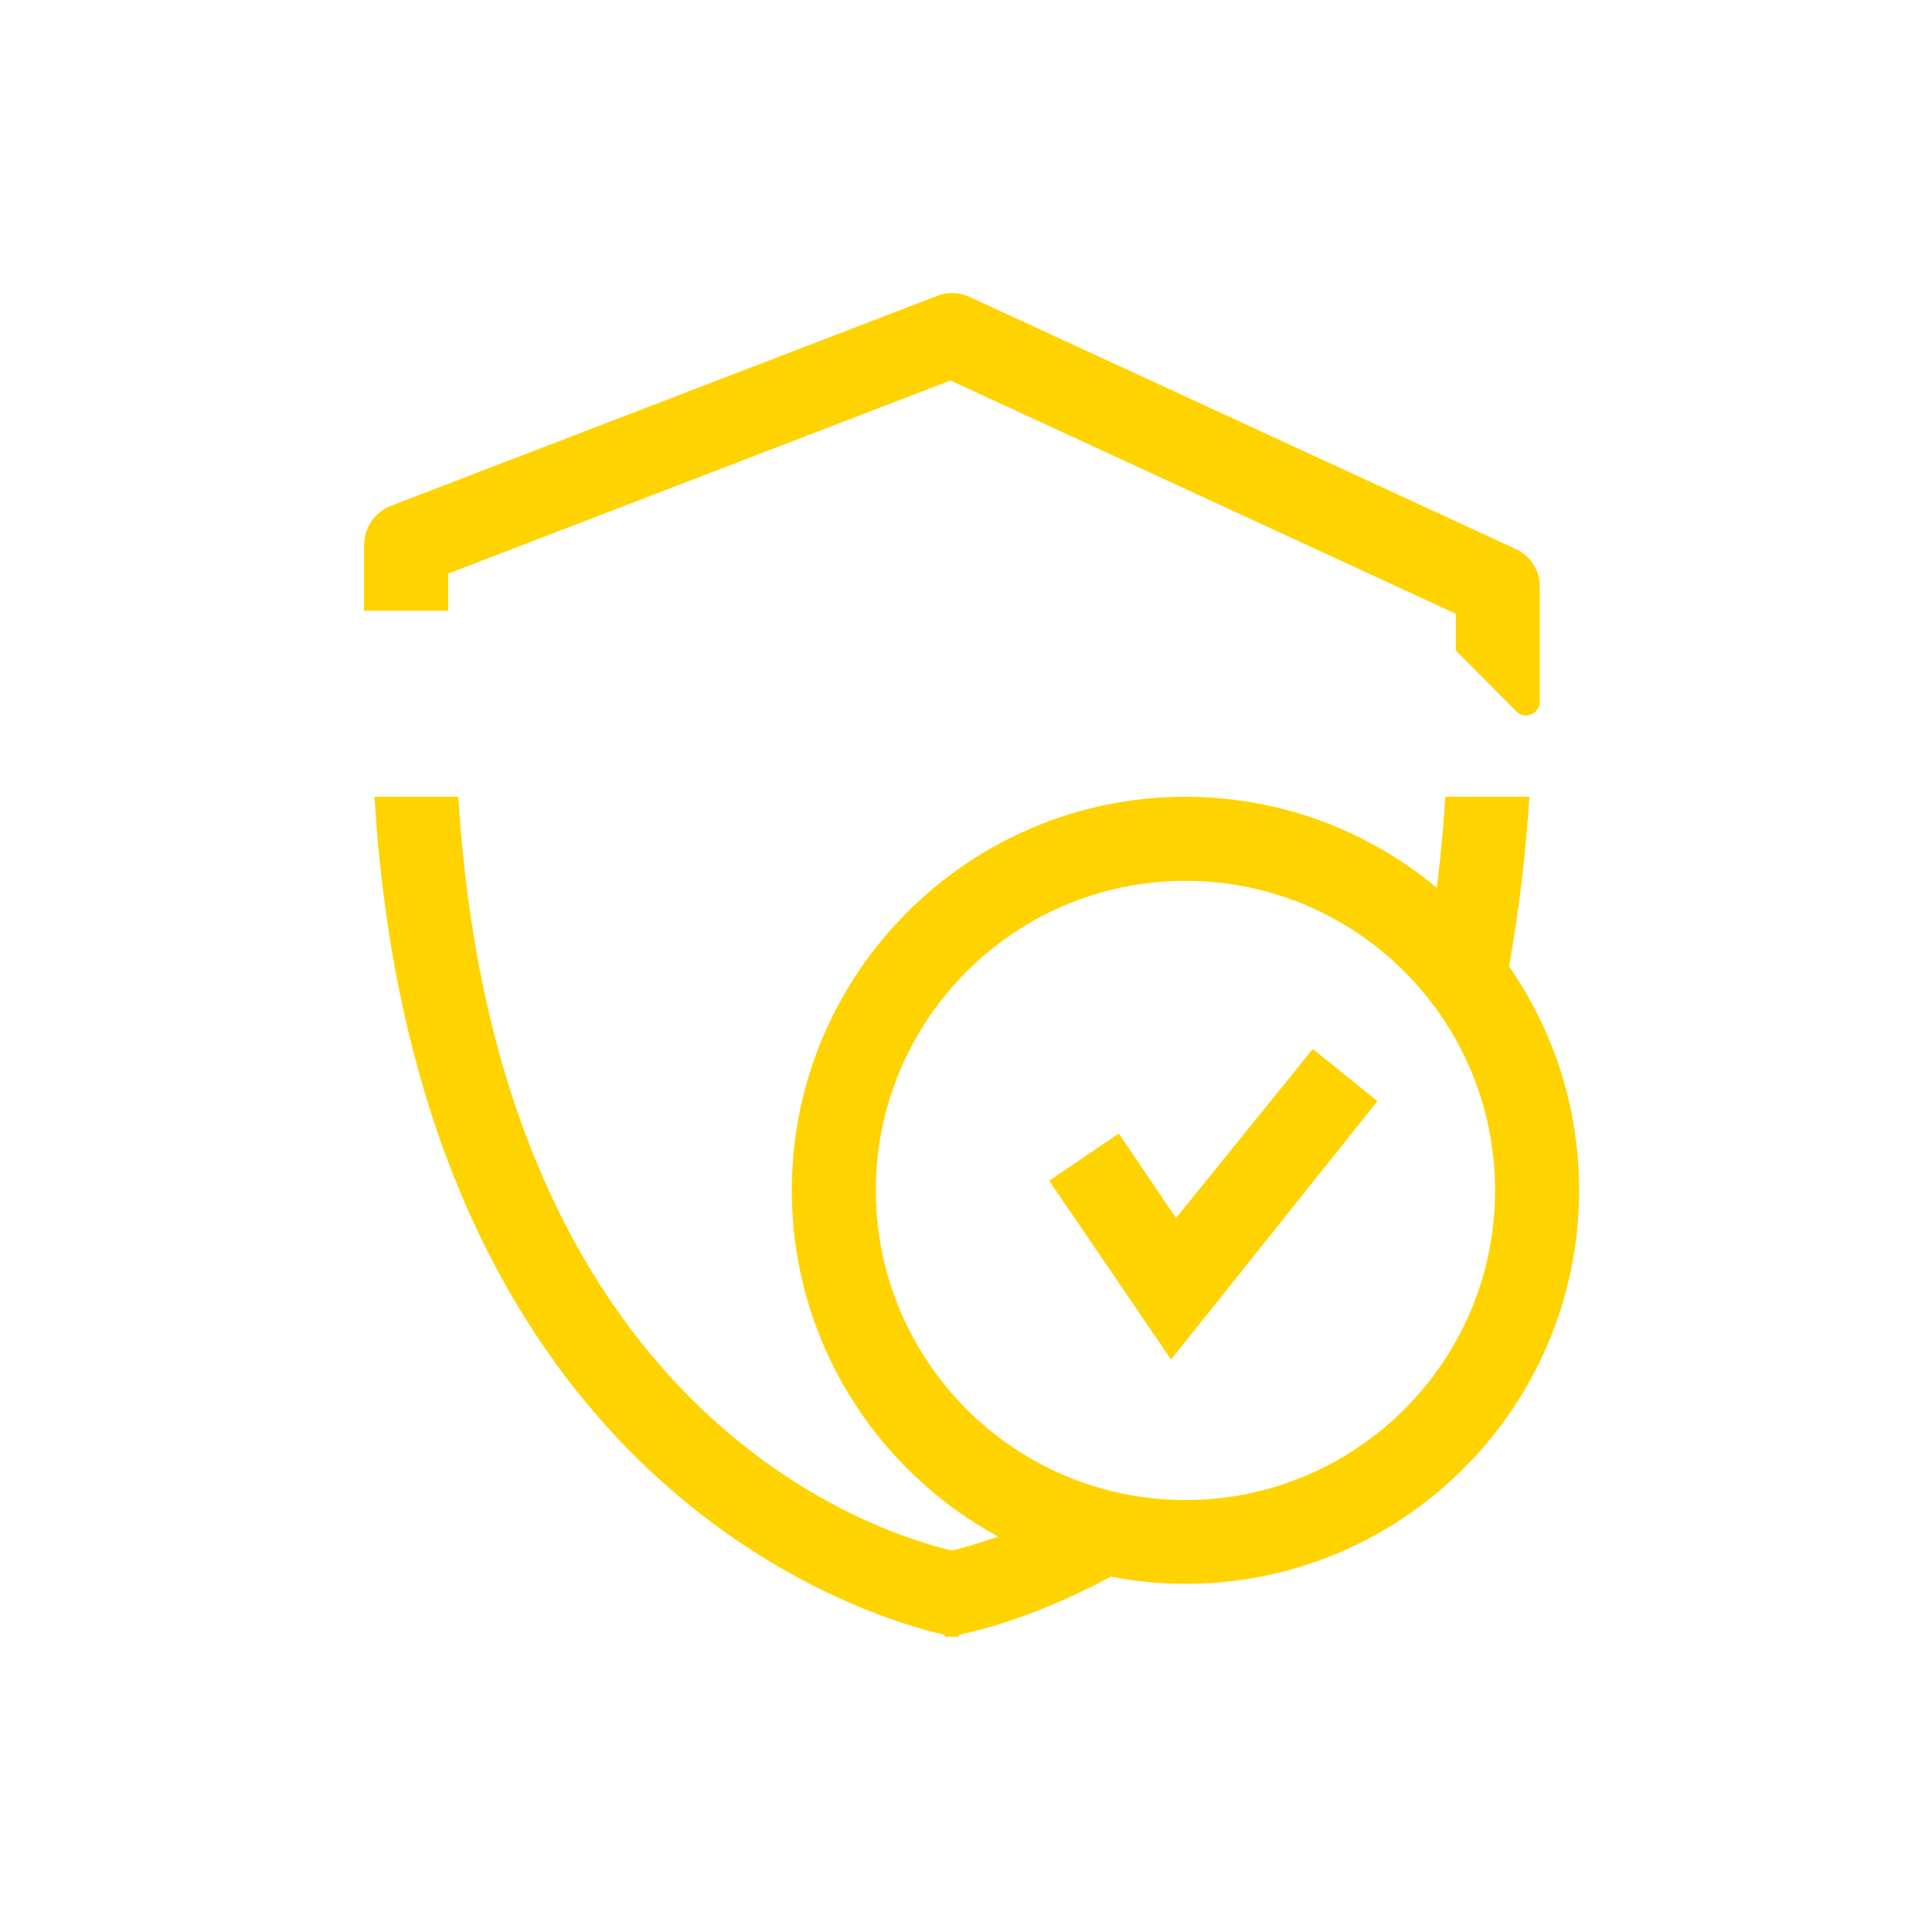
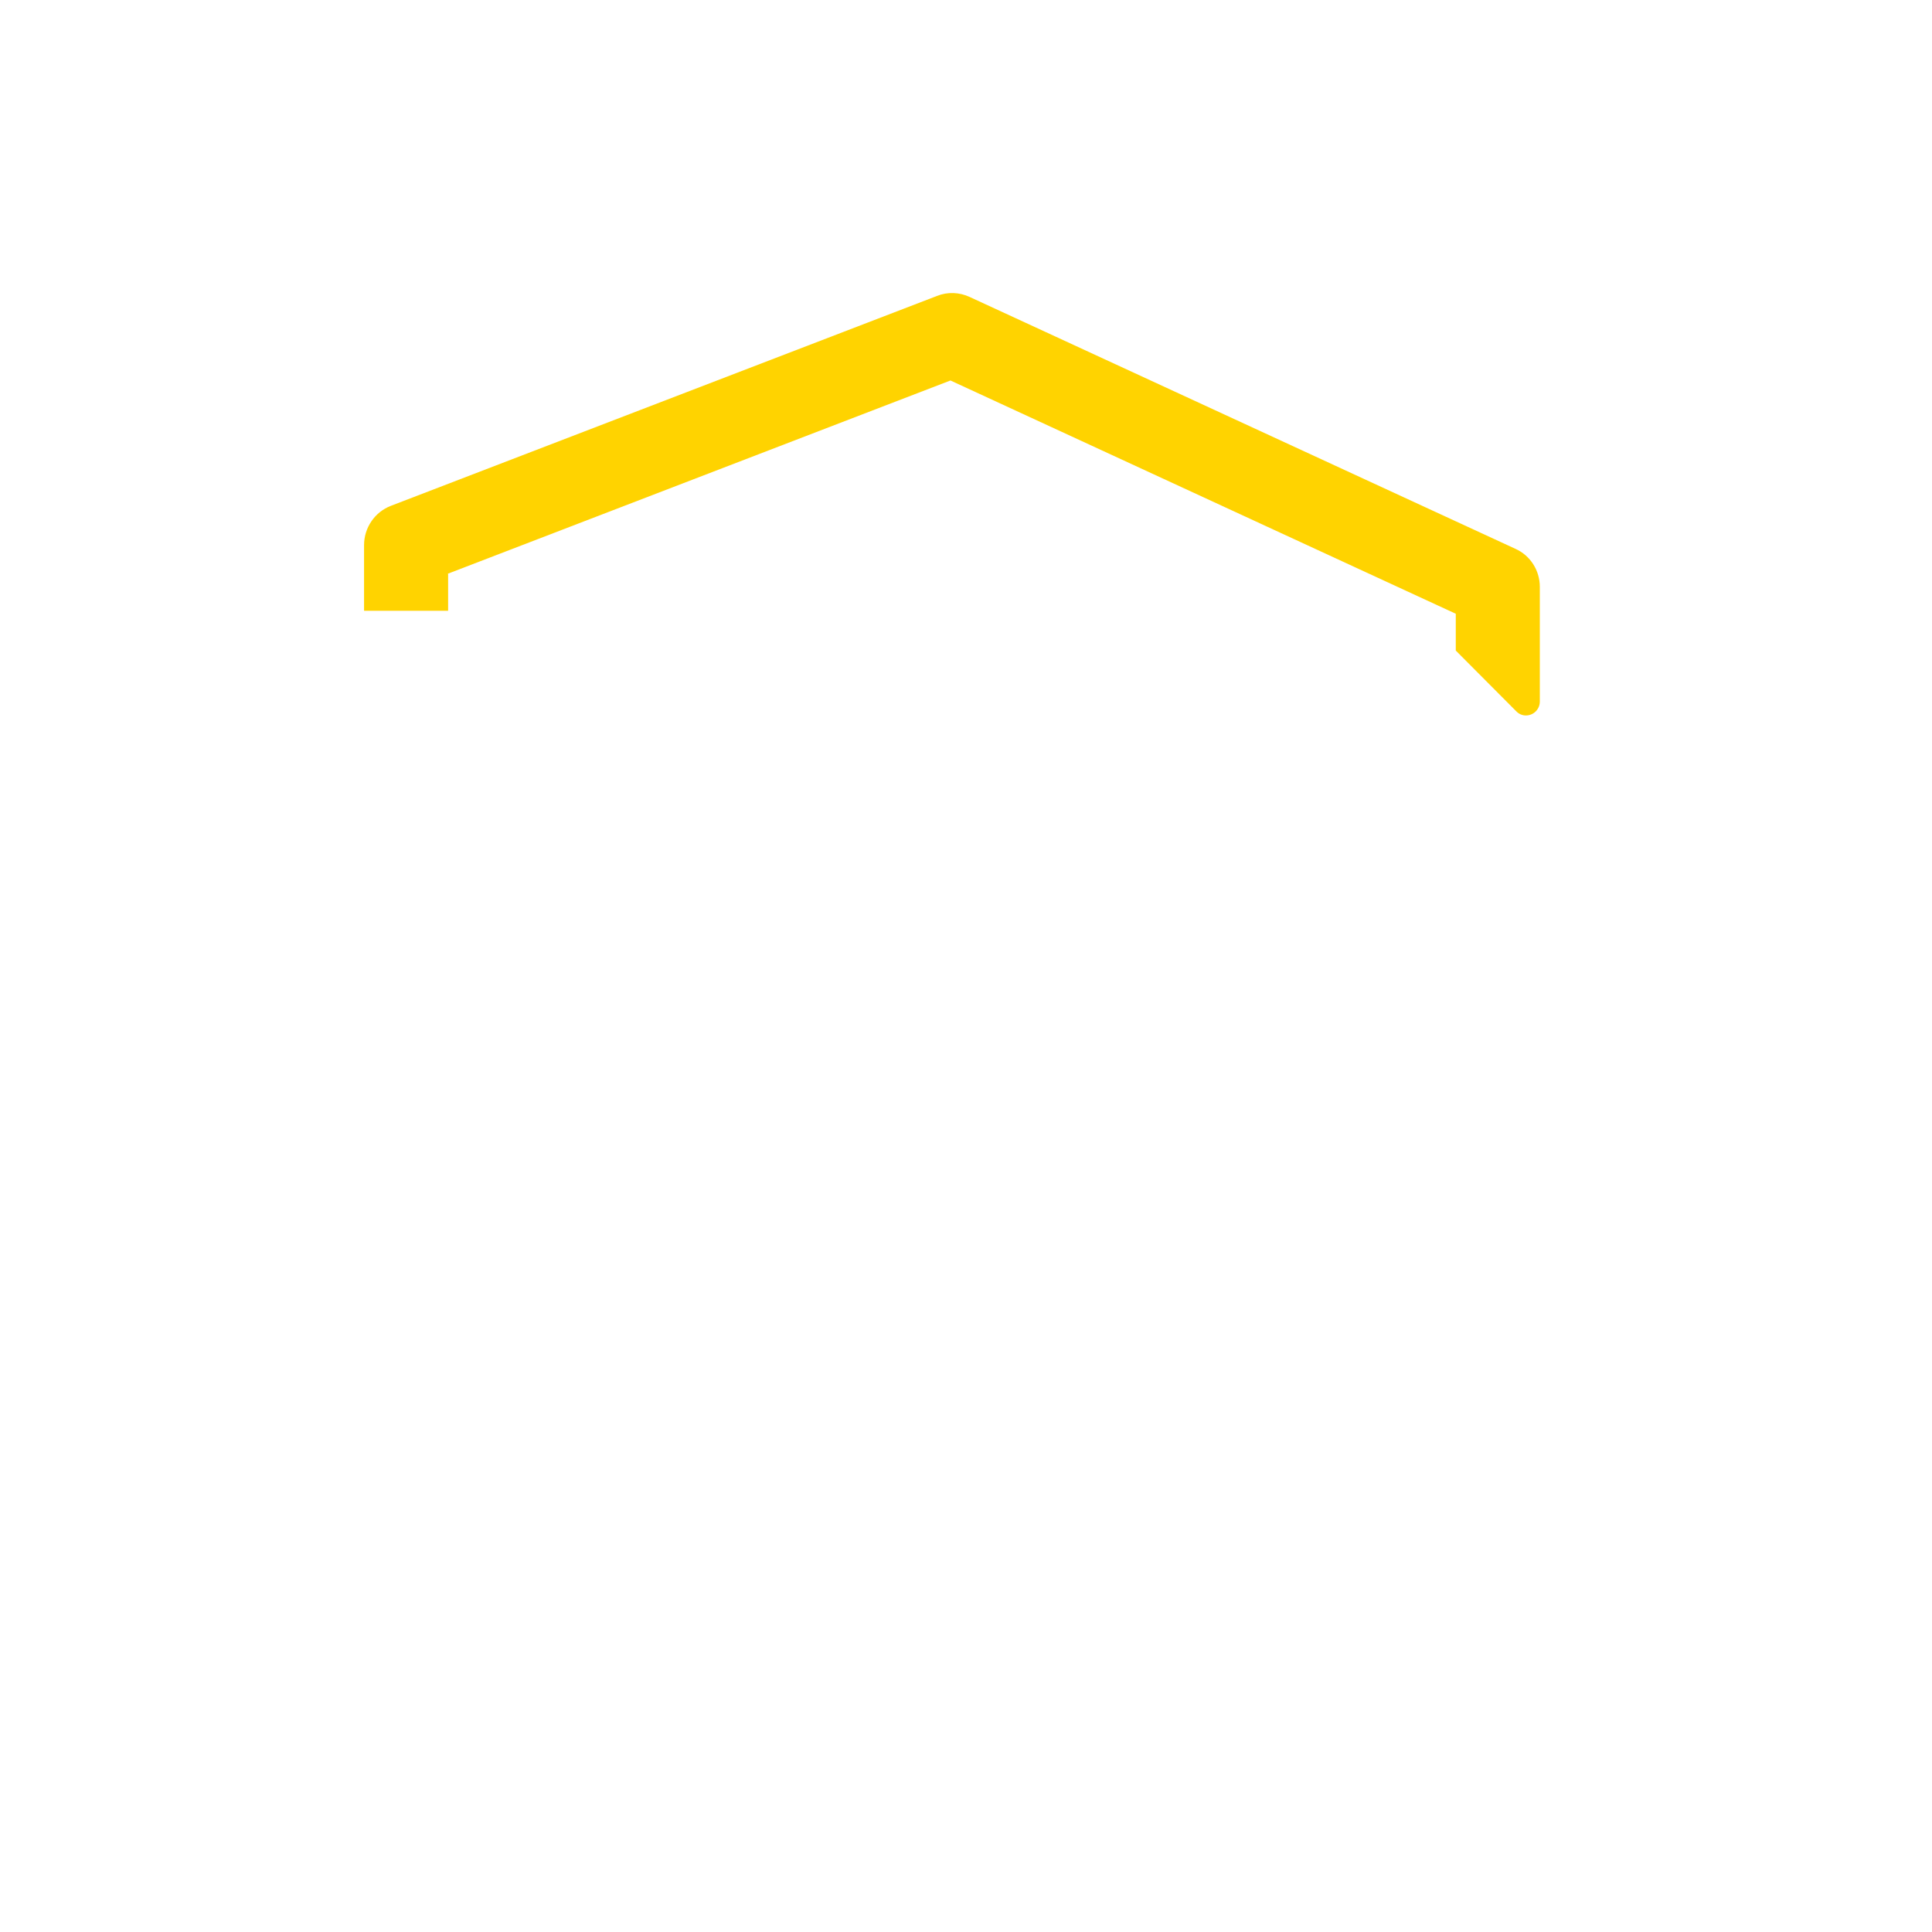
<svg xmlns="http://www.w3.org/2000/svg" id="Iconos" width="77.69" height="77.69" viewBox="0 0 77.69 77.69">
  <defs>
    <style>
      .cls-1 {
        fill: #ffd300;
        stroke-width: 0px;
      }
    </style>
  </defs>
-   <polygon class="cls-1" points="47.29 48.98 44.99 45.58 42.19 47.48 47.09 54.67 55.39 44.28 52.79 42.18 47.29 48.98" />
  <path class="cls-1" d="m18.01,23.07l20.21-7.77,20.32,9.38v1.45h0v.03l2.44,2.45c.1.1.23.16.38.16.31,0,.56-.25.56-.56v-2.08h0v-2.53c0-.66-.38-1.26-.98-1.53l-21.95-10.13c-.41-.19-.89-.21-1.31-.04l-21.96,8.44c-.65.25-1.08.88-1.08,1.58v2.64h3.38v-1.47Z" />
-   <path class="cls-1" d="m60.68,38.88c.41-2.3.68-4.6.82-6.84h-3.38c-.08,1.27-.2,2.49-.34,3.66-2.74-2.28-6.27-3.66-10.11-3.66-8.73,0-15.83,7.1-15.83,15.83,0,6,3.36,11.24,8.3,13.92-.79.28-1.44.46-1.86.56-3.17-.74-18.33-5.59-19.85-30.31h-3.37c1.7,28.01,20.3,33.12,22.93,33.7v.08h.57v-.08c.83-.17,3.19-.76,6.11-2.34.97.19,1.98.29,3,.29,8.73,0,15.83-7.1,15.83-15.83,0-3.34-1.04-6.43-2.81-8.99Zm-13.01,21.44c-6.86,0-12.45-5.58-12.45-12.45s5.58-12.45,12.45-12.45,12.45,5.58,12.45,12.45-5.58,12.45-12.45,12.45Z" />
</svg>